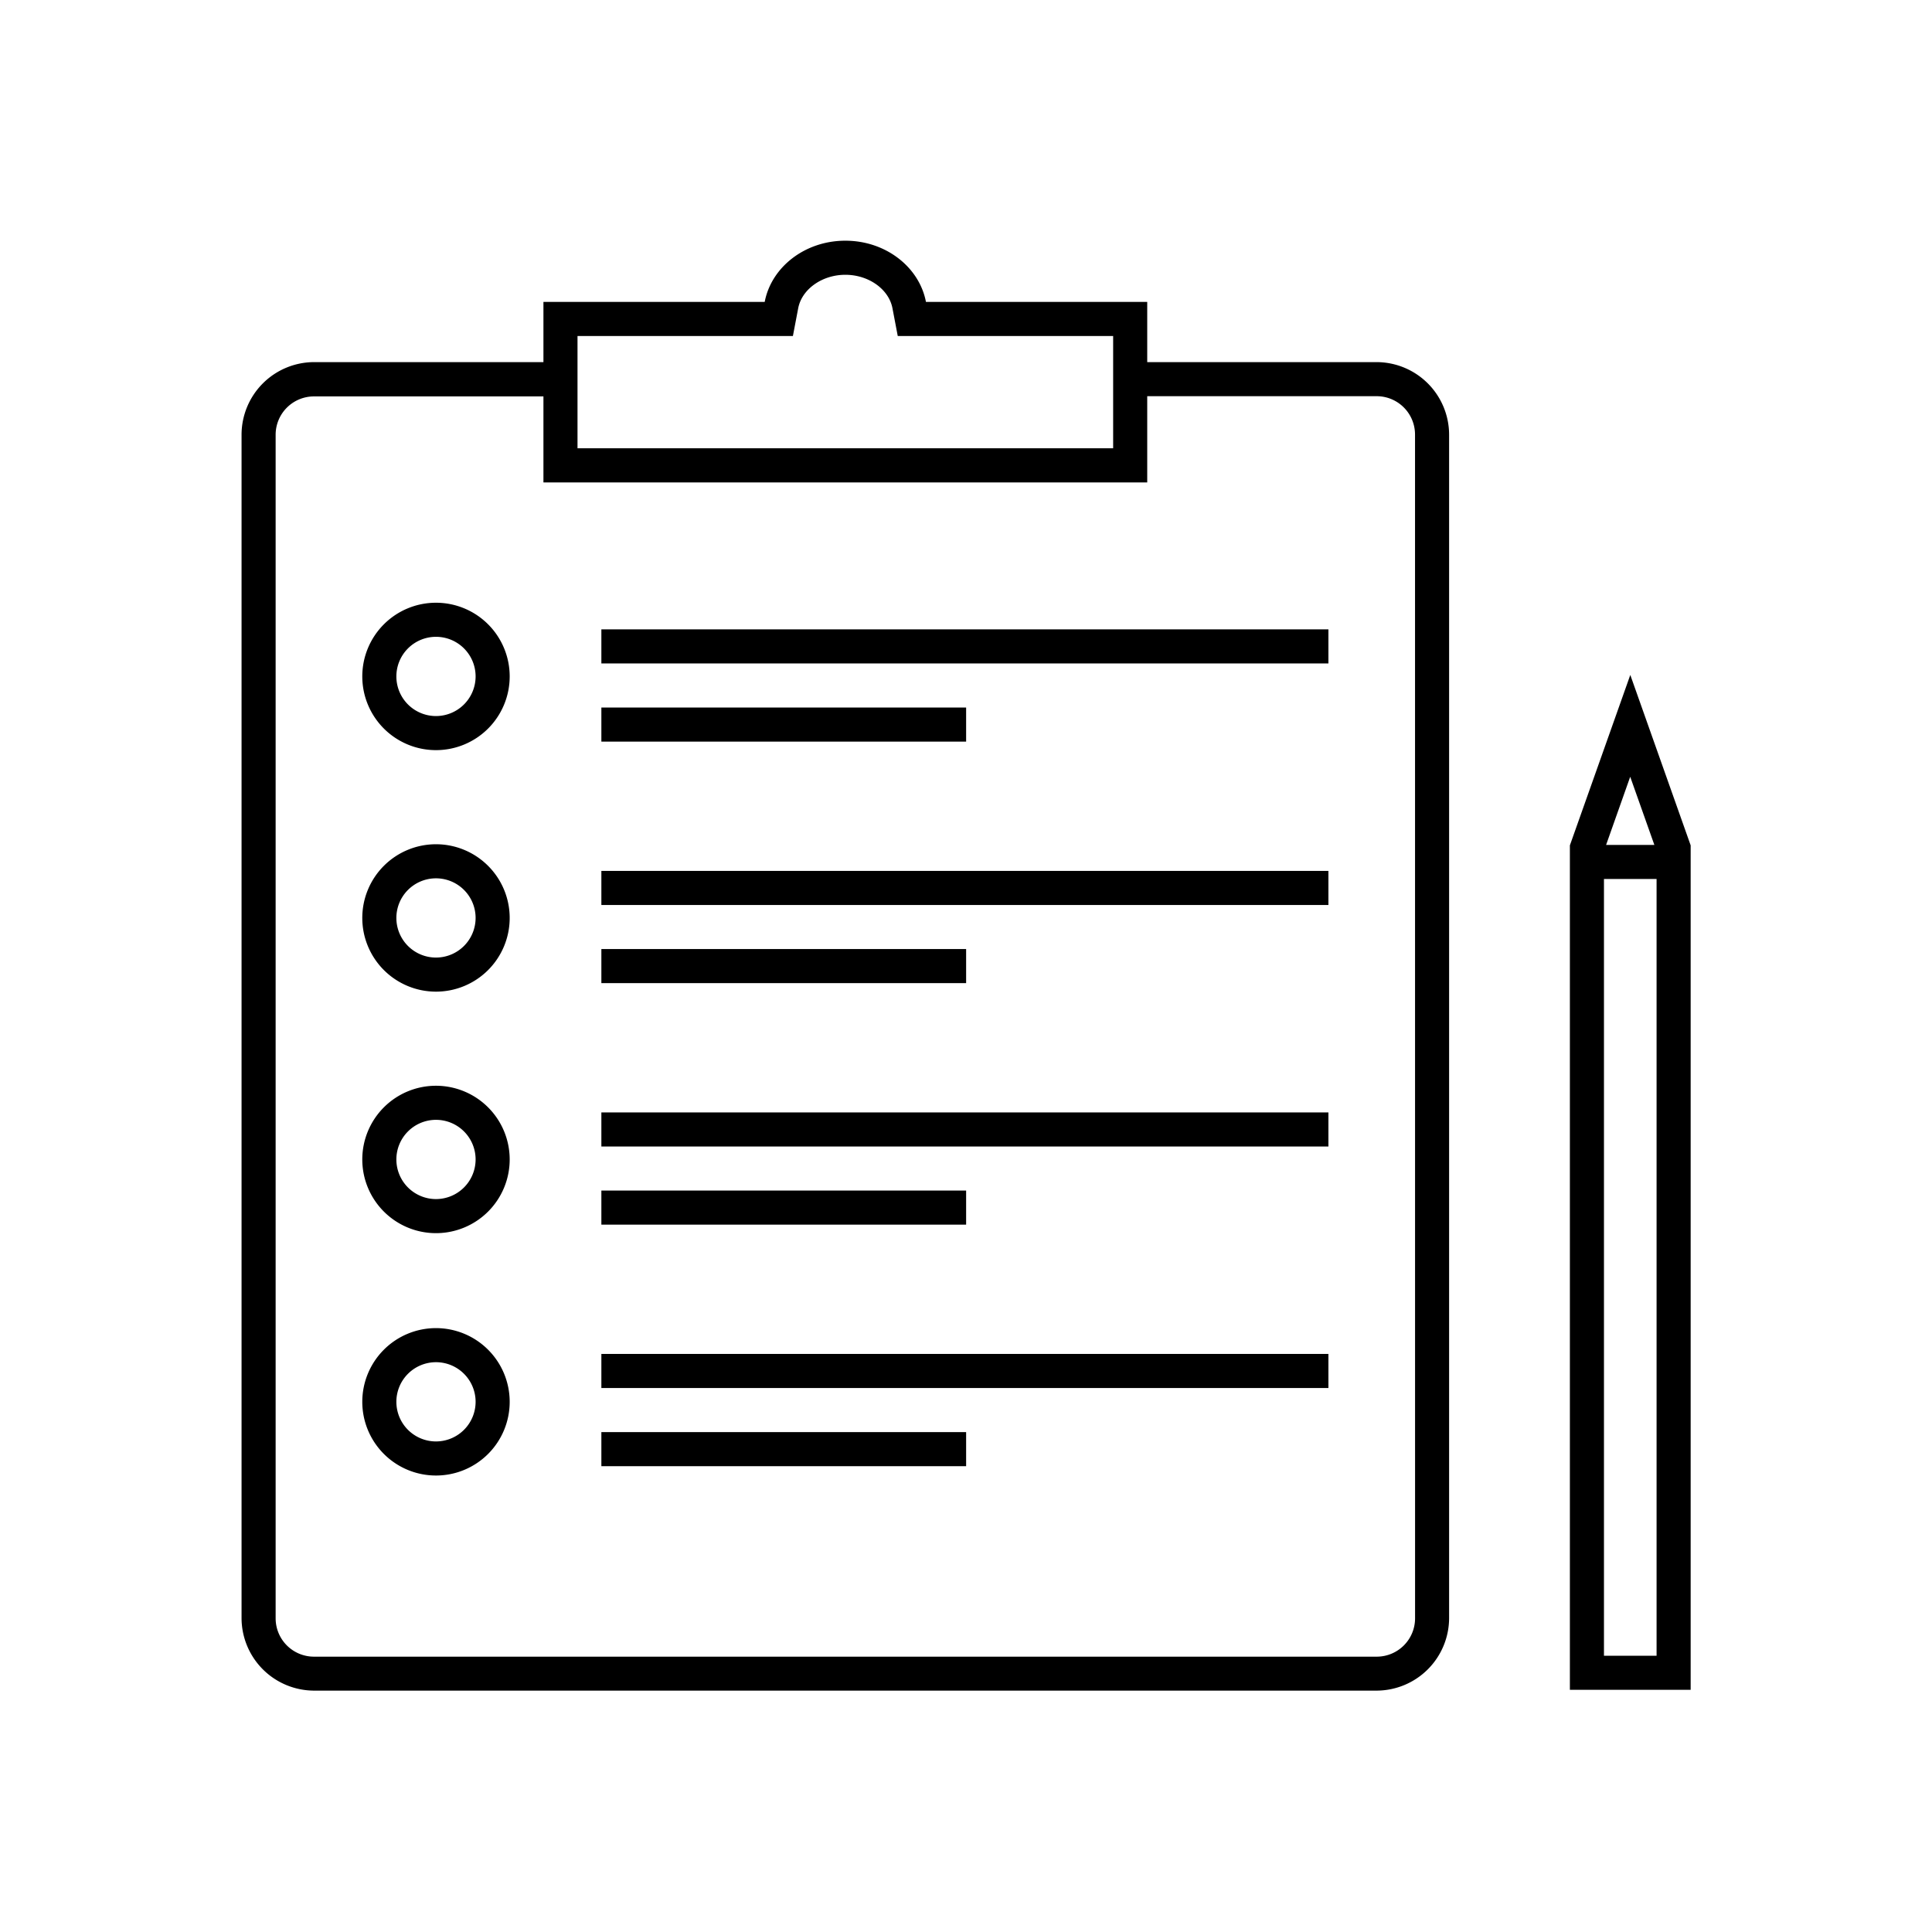
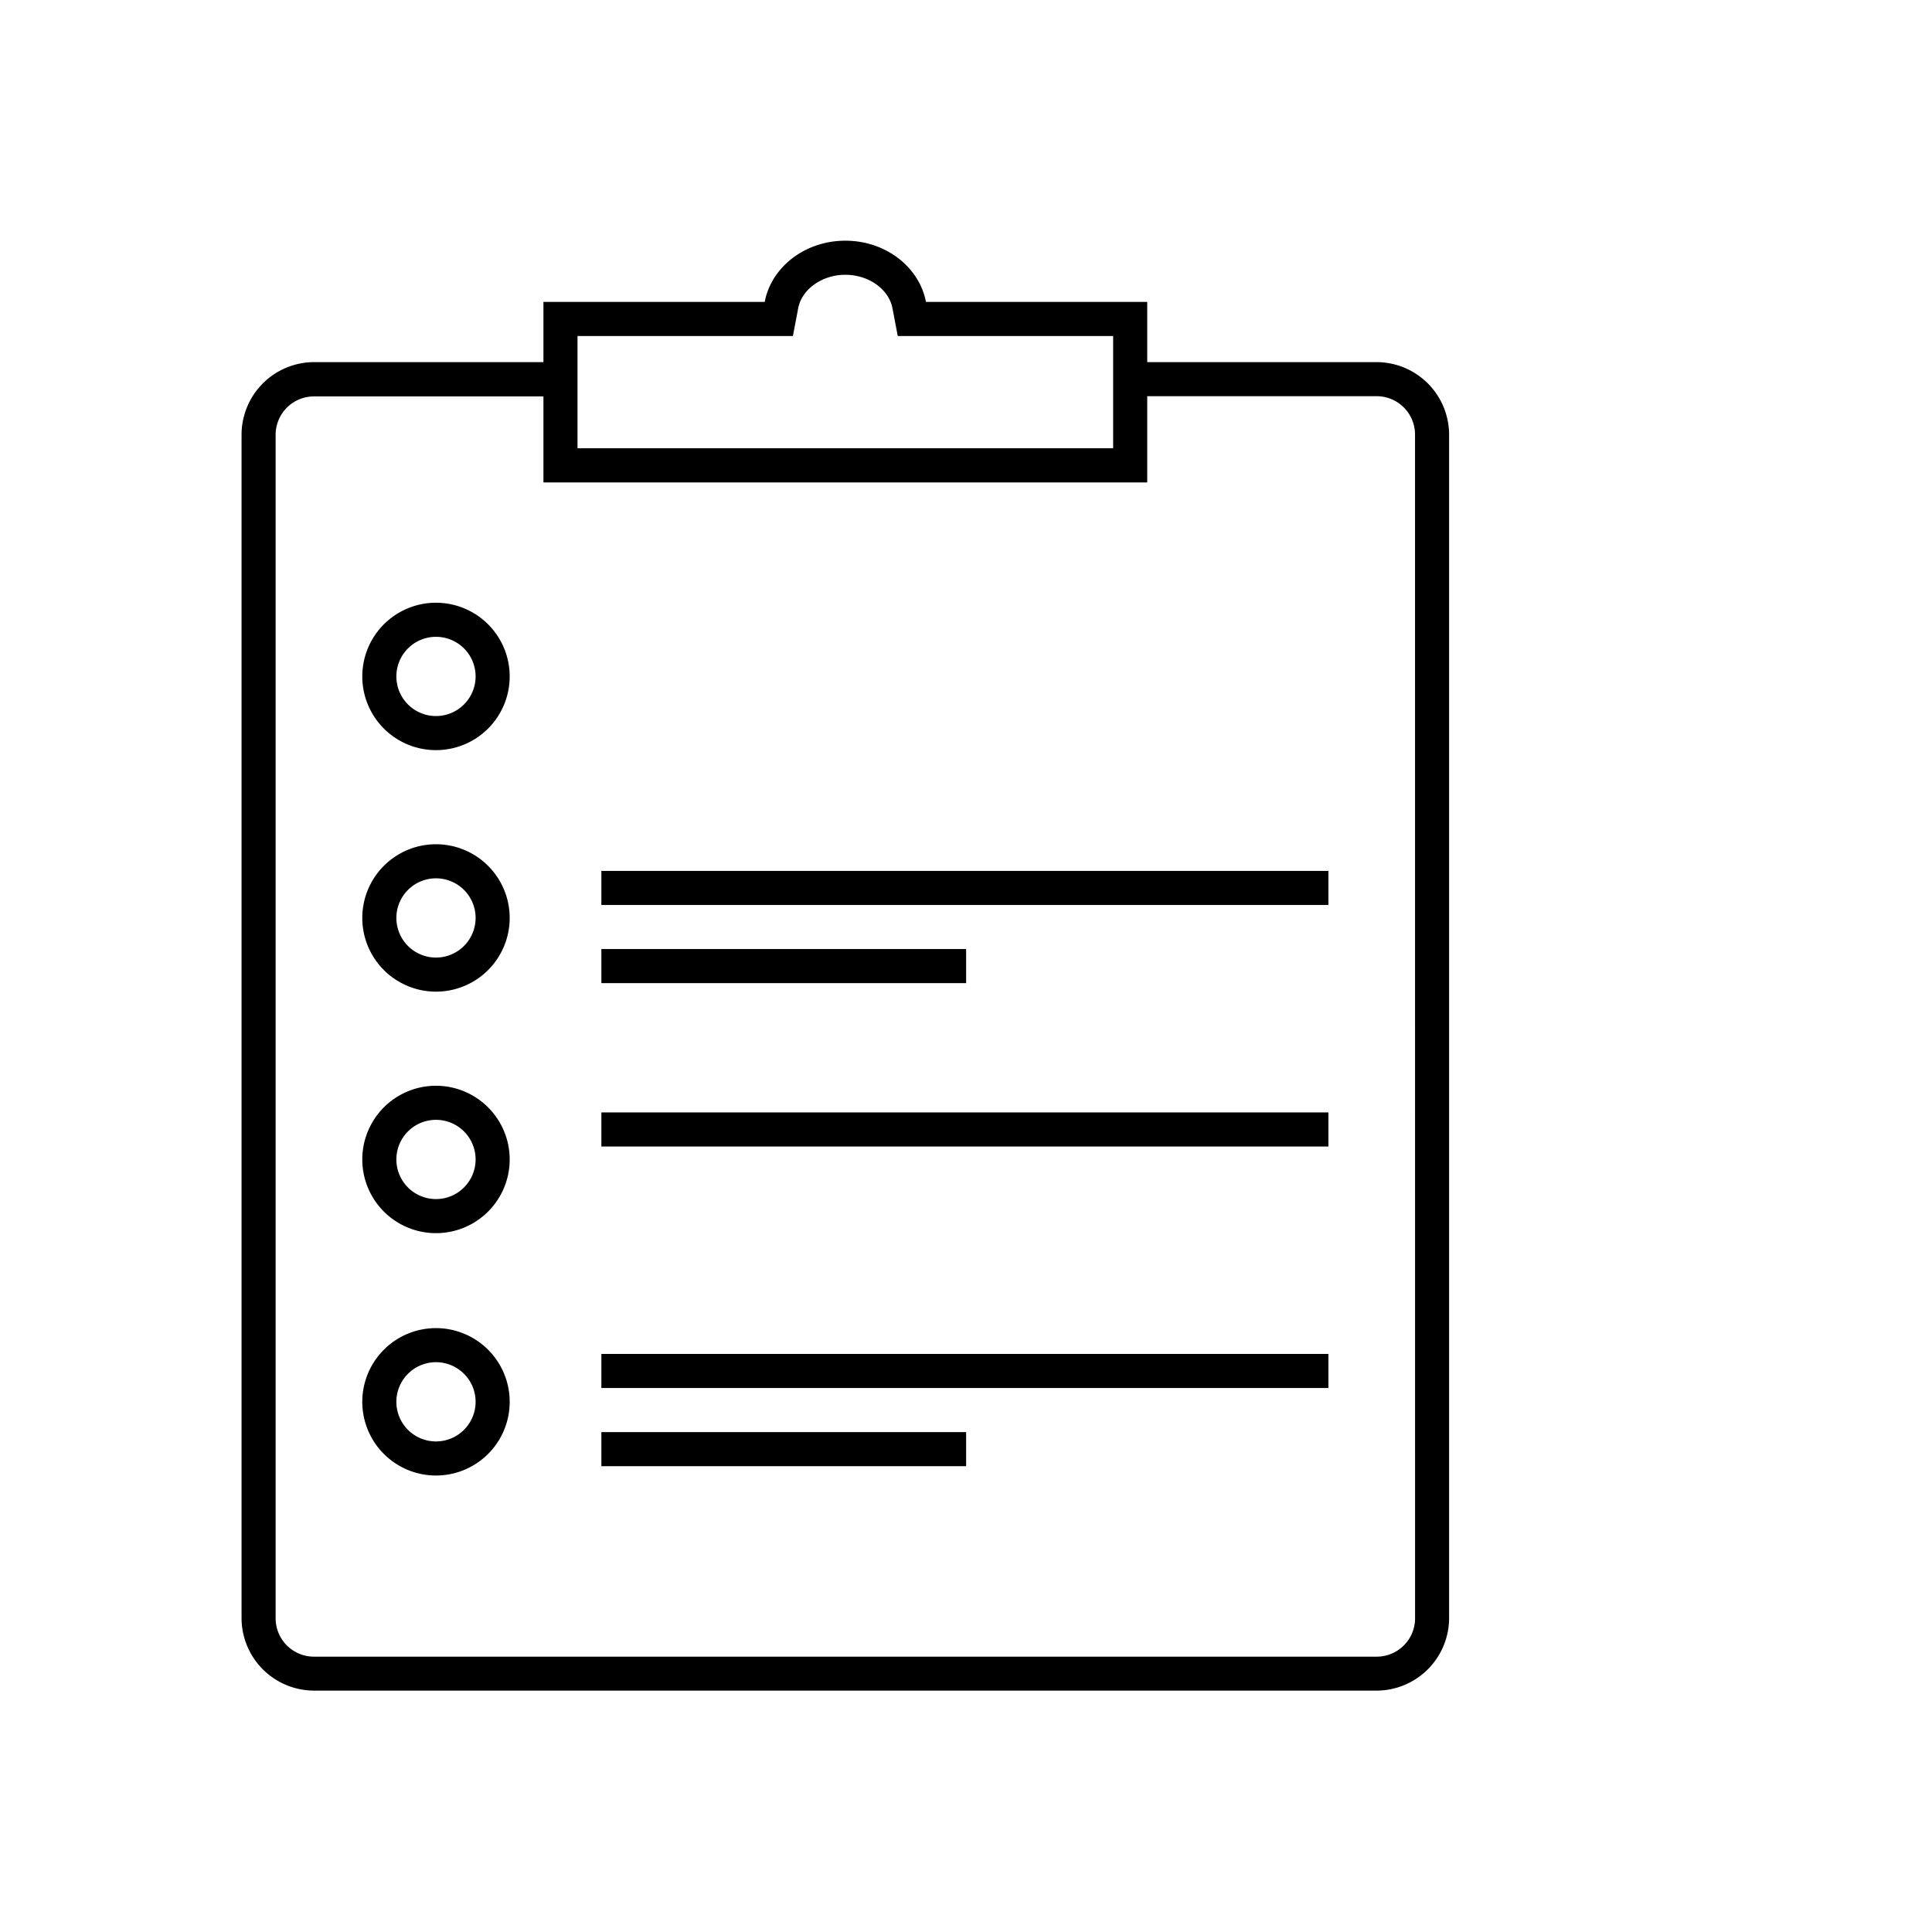
<svg xmlns="http://www.w3.org/2000/svg" id="Ebene_1" data-name="Ebene 1" viewBox="0 0 453.5 453.5">
  <defs>  </defs>
  <title>sp24_icons</title>
-   <path class="cls-1" d="M382.68,158.43l-14.18,40V396.65h28.35V198.43Zm5.65,39.9H377l5.66-16ZM376.5,388.65V206.33h12.35V388.65Z" />
  <path class="cls-1" d="M102.34,141.48a17.3,17.3,0,1,0,17.3,17.3A17.3,17.3,0,0,0,102.34,141.48Zm0,26.6a9.3,9.3,0,1,1,9.3-9.3A9.31,9.31,0,0,1,102.34,168.08Z" />
  <path class="cls-1" d="M102.34,198.17a17.3,17.3,0,1,0,17.3,17.3A17.31,17.31,0,0,0,102.34,198.17Zm0,26.6a9.3,9.3,0,1,1,9.3-9.3A9.31,9.31,0,0,1,102.34,224.77Z" />
  <path class="cls-1" d="M102.34,254.86a17.3,17.3,0,1,0,17.3,17.3A17.31,17.31,0,0,0,102.34,254.86Zm0,26.6a9.3,9.3,0,1,1,9.3-9.3A9.31,9.31,0,0,1,102.34,281.46Z" />
-   <path class="cls-1" d="M102.34,311.75a17.3,17.3,0,1,0,17.3,17.3A17.31,17.31,0,0,0,102.34,311.75Zm0,26.6a9.3,9.3,0,1,1,9.3-9.3A9.31,9.31,0,0,1,102.34,338.35Z" />
-   <rect class="cls-1" x="141.16" y="147.73" width="170.66" height="8" />
-   <rect class="cls-1" x="141.16" y="166.08" width="85.62" height="8" />
+   <path class="cls-1" d="M102.34,311.75a17.3,17.3,0,1,0,17.3,17.3A17.31,17.31,0,0,0,102.34,311.75Zm0,26.6a9.3,9.3,0,1,1,9.3-9.3A9.31,9.31,0,0,1,102.34,338.35" />
  <rect class="cls-1" x="141.16" y="204.43" width="170.66" height="8" />
  <rect class="cls-1" x="141.16" y="222.77" width="85.62" height="8" />
  <rect class="cls-1" x="141.16" y="261.12" width="170.66" height="8" />
-   <rect class="cls-1" x="141.16" y="279.46" width="85.62" height="8" />
  <rect class="cls-1" x="141.16" y="317.81" width="170.66" height="8" />
  <rect class="cls-1" x="141.16" y="336.16" width="85.62" height="8" />
  <path class="cls-1" d="M323.15,85H269.29V70.87H217.35c-1.55-8.16-9.42-14.37-18.92-14.37s-17.38,6.21-18.93,14.37H127.56V85H73.7a17.06,17.06,0,0,0-17,17V379.84a17.06,17.06,0,0,0,17,17H323.15a17.06,17.06,0,0,0,17-17V102.05A17.06,17.06,0,0,0,323.15,85ZM135.56,78.87h50.56l1.24-6.51c.85-4.48,5.61-7.86,11.07-7.86s10.21,3.38,11.06,7.86l1.24,6.51h50.56v26.36H135.56Zm196.6,301a9,9,0,0,1-9,9H73.7a9,9,0,0,1-9-9V102.05a9,9,0,0,1,9-9h53.86v20.19H269.29V93h53.86a9,9,0,0,1,9,9Z" />
</svg>